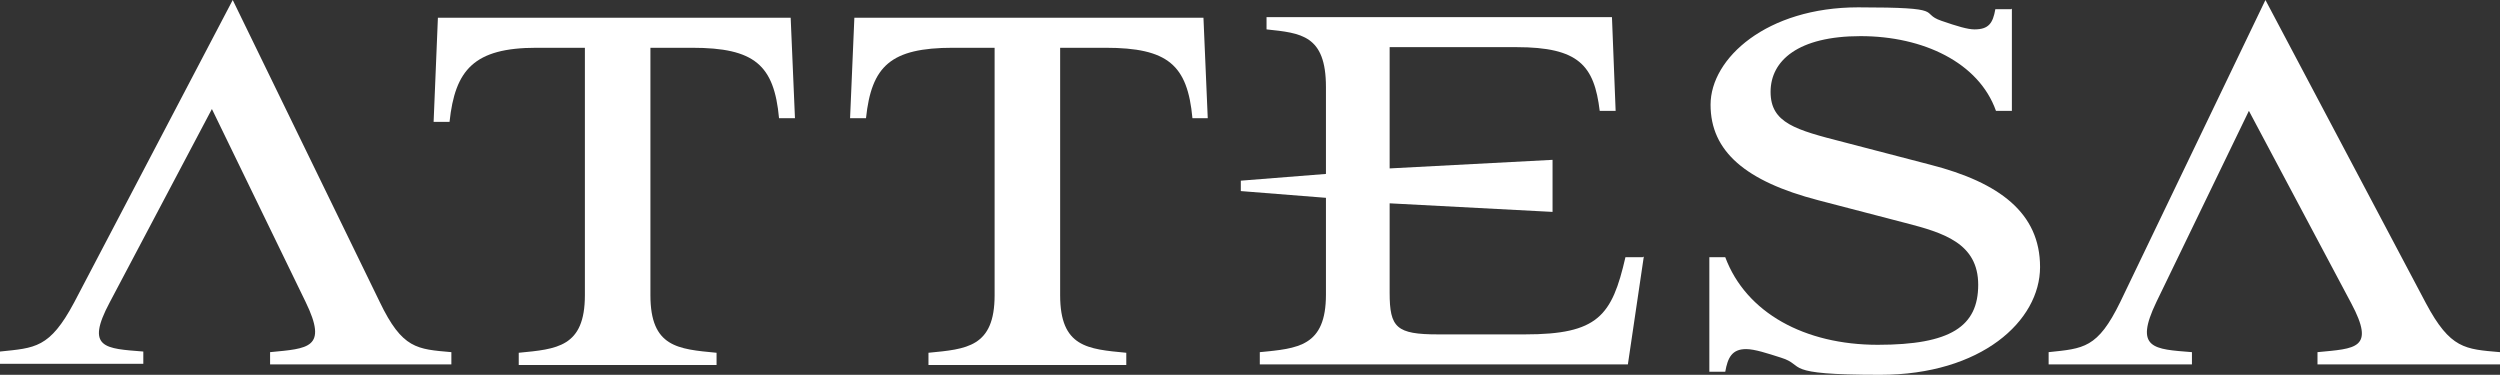
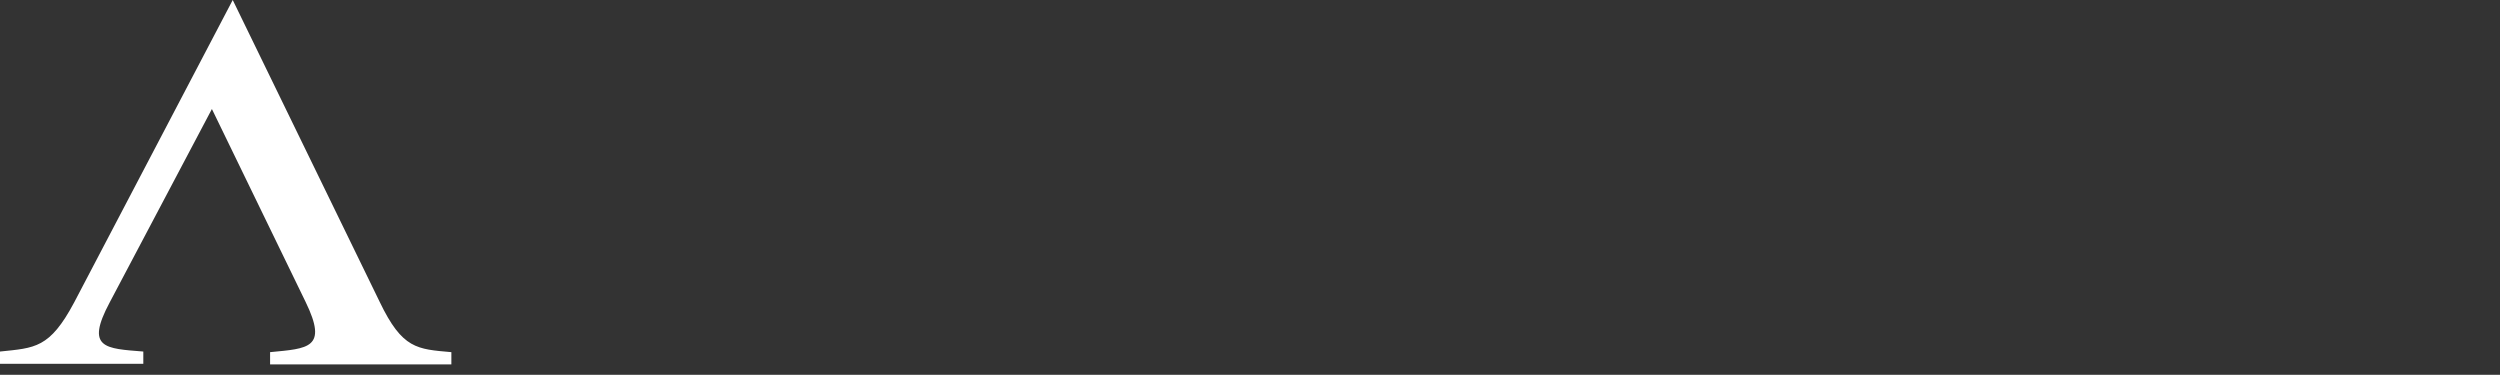
<svg xmlns="http://www.w3.org/2000/svg" id="_レイヤー_1" data-name="レイヤー_1" version="1.1" viewBox="0 0 408.2 61.2">
  <rect x="0" y="0" width="408.2" height="61.2" fill="#333333" stroke="none" />
  <defs>
    <style>
      .st0 {
        fill: #fff;
      }
    </style>
  </defs>
  <path class="st0" d="M62,49.3c3.7,7.7,6.1,7.7,11.7,8.2v2h-29.6v-2c6.2-.6,9.5-.6,5.8-8.2l-15.3-31.5-16.7,31.6c-4,7.5-.7,7.5,5.5,8v2H0v-2c5.7-.6,8.1-.5,12.1-8L38,0l24,49.3Z" />
-   <path class="st0" d="M129.8,19.3h-2.6c-.8-8.7-4-11.5-14.2-11.5h-6.8v40.4c0,8.5,4.5,8.8,10.8,9.4v2h-32.3v-2c6.2-.6,10.8-.9,10.8-9.4V7.8h-7.9c-10.2,0-13.3,3.6-14.2,12.1h-2.6l.7-17h57.6l.7,16.4Z" />
-   <path class="st0" d="M197.3,19.3h-2.6c-.8-8.7-4-11.5-14.2-11.5h-7.4v40.4c0,8.5,4.5,8.8,10.8,9.4v2h-32.3v-2c6.2-.6,10.8-.9,10.8-9.4V7.8h-6.8c-10.2,0-13.3,3-14.2,11.5h-2.6l.7-16.4h57l.7,16.4Z" />
-   <path class="st0" d="M268.4,41.9l-2.6,17.6h-60.1v-2c6.2-.6,10.8-.9,10.8-9.4v-15.8l-13.9-1.1v-1.7l13.9-1.1v-14.2c0-8.5-4.1-8.8-9.7-9.4v-2h56.4l.6,15.3h-2.6c-.9-7.4-3.4-10.4-13.6-10.4h-20.7v19.8l26.6-1.4v8.5l-26.6-1.4v14.6c0,5.7,1.1,6.8,7.9,6.8h14.2c11.9,0,14.2-3,16.4-12.6h2.8Z" />
-   <path class="st0" d="M328.5,1.4v16.7h-2.6c-2.8-7.9-11.9-12.2-22.1-12.2s-14.7,4-14.7,9.1,4.1,6.2,11.9,8.2l14.2,3.7c11.3,2.9,17.9,7.9,17.9,16.7s-9.6,17.6-26.1,17.6-12-1.5-16.2-2.8c-2.2-.7-4.3-1.4-5.7-1.4-2.3,0-3,1.4-3.4,3.7h-2.6v-18.7h2.6c3.4,9.1,13,14.3,24.9,14.3s16.4-3,16.4-9.8-5.7-8.5-11.9-10.1l-14.2-3.7c-11.9-3.1-17.6-8-17.6-15.6s9.2-15.9,24.1-15.9,9.8.9,13.6,2.2c2.6.9,4.3,1.4,5.4,1.4,2.3,0,3-1,3.4-3.3h2.6Z" />
-   <path class="st0" d="M396.1,49.5c4,7.5,6.4,7.5,12.1,8v2h-29.8v-2c6.2-.6,9.5-.5,5.5-8l-16.7-31.4-15.1,31.2c-3.7,7.7-.4,7.7,5.8,8.2v2h-23.4v-2c5.7-.6,8-.6,11.7-8.2L369.9,0l26.2,49.5Z" />
</svg>